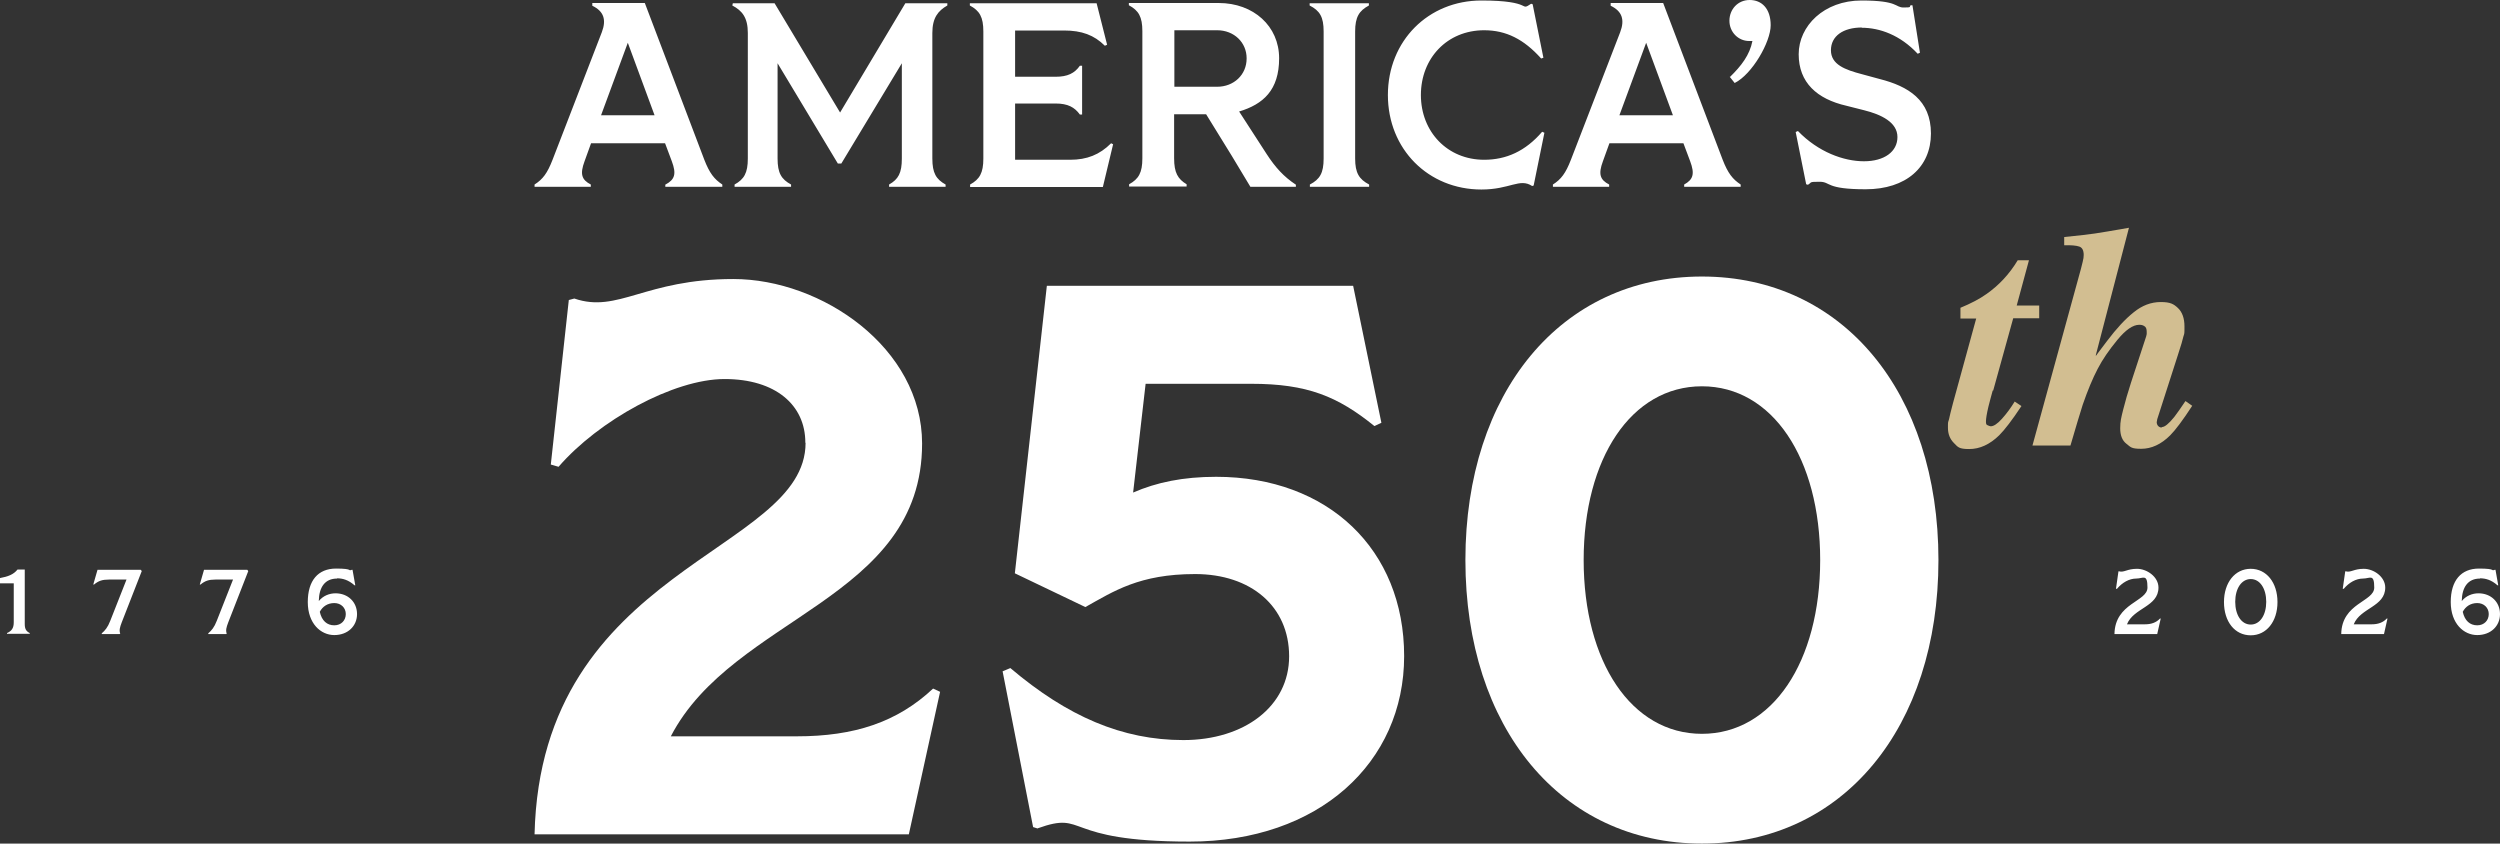
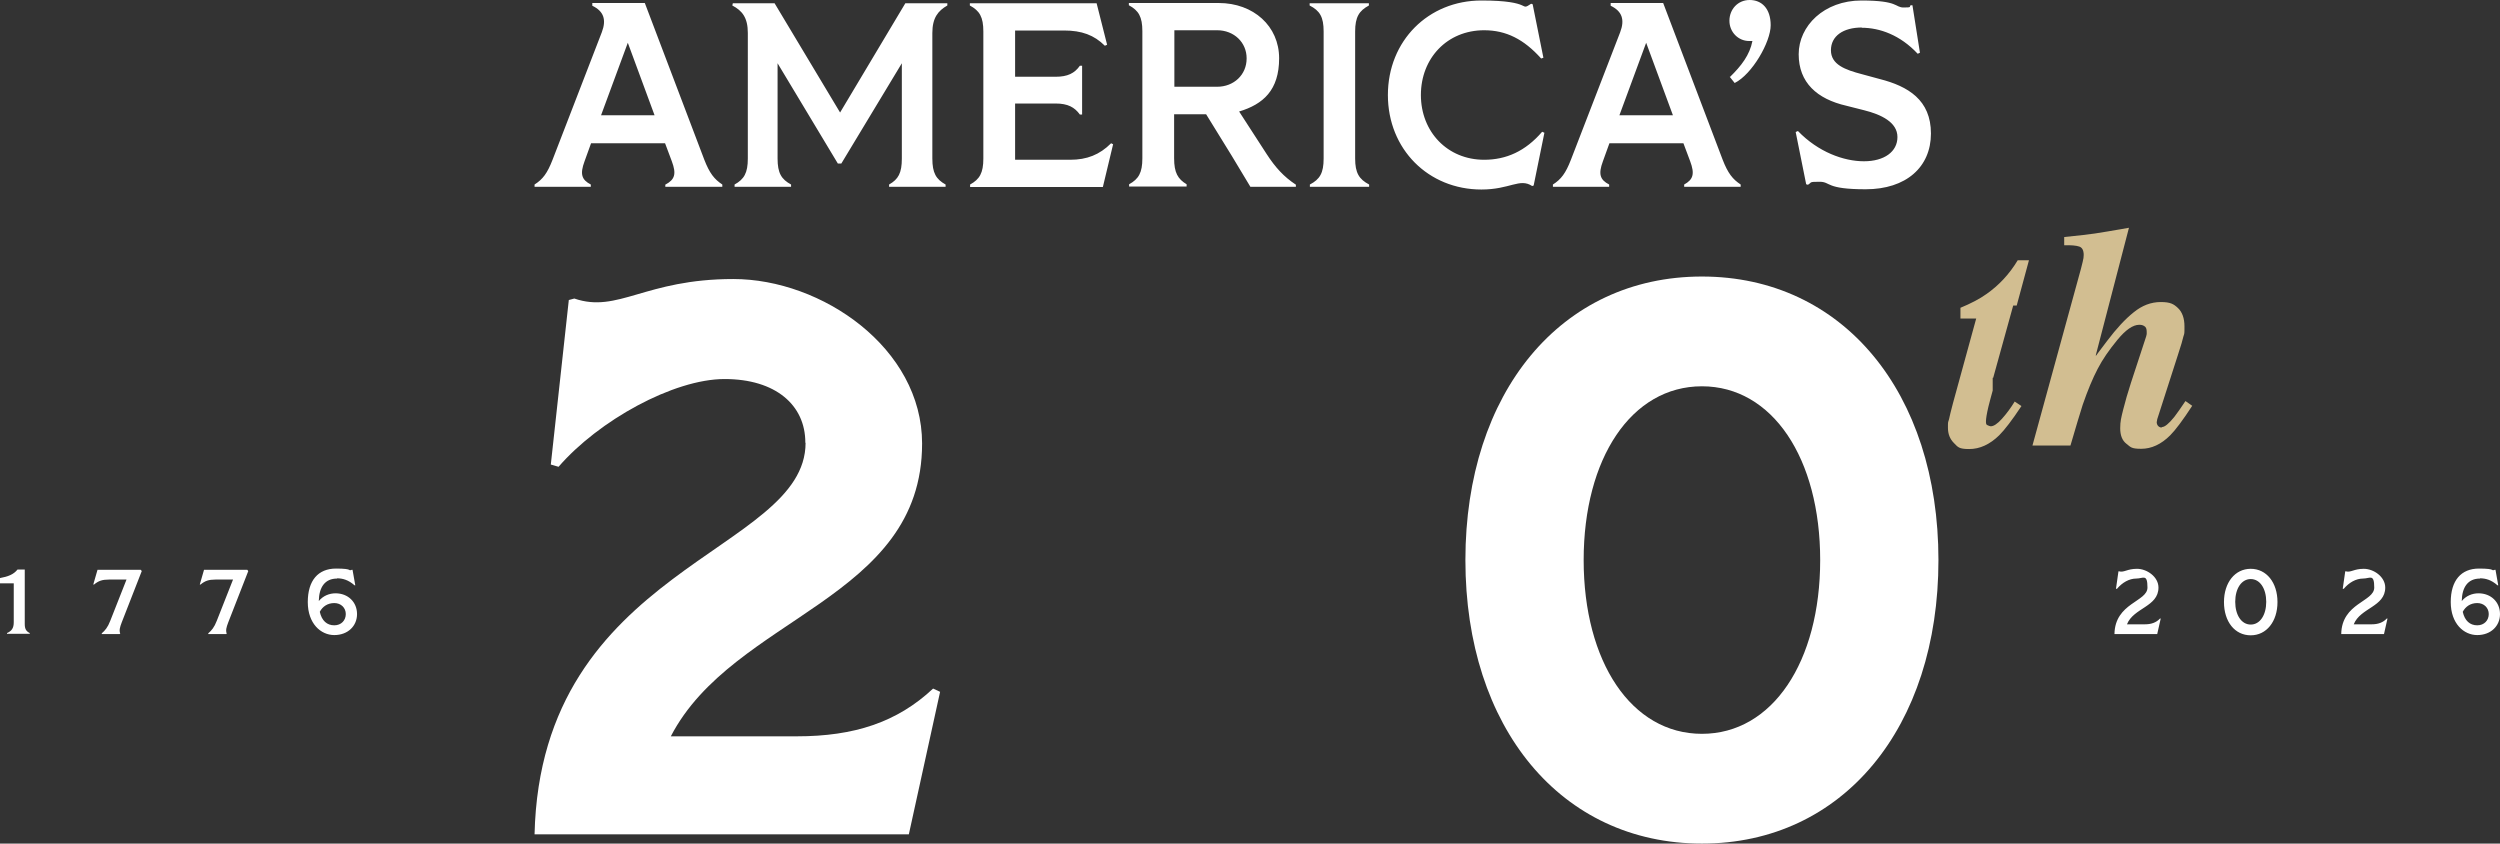
<svg xmlns="http://www.w3.org/2000/svg" id="Layer_1" version="1.1" viewBox="0 0 999.9 337.4">
  <rect x="0" y="0" width="999.9" height="337.4" fill="#333333" stroke="none" />
  <defs>
    <style>
      .st0, .st1 {
        fill-rule: evenodd;
      }

      .st0, .st2 {
        fill: #fff;
      }

      .st1 {
        fill: #d2be91;
      }
    </style>
  </defs>
  <path class="st0" d="M744.7,11c-7.5,0-12.4,3.4-12.4,9.1s5.6,7.8,12.5,9.6l7,1.9c11.4,2.9,20.5,8.4,20.5,21.8s-9.9,22.3-26.1,22.3-13.9-3-18.4-3-3,.2-4.7,1.2l-.7-.2-4.2-20.9.9-.4c8.1,8.4,18.3,12.1,26.4,12.1s13.4-3.8,13.4-9.7-6.5-9-13.3-10.7l-7.1-1.8c-11.8-2.7-19.1-9.3-19.1-20.6S729.5.2,744.5.2s13.3,2.8,16.9,2.8,2-.3,2.8-.9h.7l3,19-.9.4c-7-7.5-15.2-10.4-22.4-10.4h0ZM691.9,30.8c4.6-4.5,7.9-8.8,9-14.4h-1.3c-4.4,0-7.9-3.6-7.9-8.1s3.3-8.3,8.1-8.3,8.4,3.4,8.4,10.1-7.4,19.6-14.4,23.1l-2-2.5h.1ZM696.4,74.7h-22.8v-.9c3.6-2,4.3-4.2,2.4-9.3l-2.7-7.2h-29.6l-2.6,7.2c-1.9,5.1-1.2,7.4,2.5,9.3v.9h-22.5v-.9c3.3-2.1,5.1-4.5,7.2-9.9l19.7-51c1.9-5,.8-8.4-3.8-10.6v-1.1h21l23.8,62.7c2.1,5.4,4,7.8,7.2,9.9v.9h.2,0ZM658.4,17.1l-10.7,29h21.4l-10.7-29ZM593.6,63.9c8.8,0,16.5-3.4,23.2-11.2l.9.4-4.3,21.1-.6.2c-5-3.3-8.8,1.4-20.3,1.4-21.2,0-37.4-16.1-37.4-37.8S571.3.2,592.5.2s15,4.5,19.9,1.3l.6.2,4.3,21.4-.9.3c-6.9-7.7-14-11.3-22.8-11.3-14.8,0-25.3,11.2-25.3,25.9s10.6,25.9,25.3,25.9h0ZM547.6,73.8v.9h-23.7v-.9c4-2.1,5.5-4.6,5.5-10.4V12.6c0-5.8-1.5-8.3-5.6-10.4v-.9h23.7v.9c-3.9,2.1-5.5,4.6-5.5,10.4v50.8c0,5.8,1.6,8.3,5.6,10.4ZM518.3,73.8v.9h-18.2l-7.4-12.3-10.3-16.7h-12.8v17.6c0,5.8,1.5,8.3,5,10.4v.9h-23v-.9c3.8-2.1,5.3-4.6,5.3-10.4V12.5c0-5.8-1.5-8.3-5.4-10.4v-.9h35.9c14,0,24.2,9.3,24.2,22.1s-6.4,18.4-16,21.3l11,17c3.5,5.4,6.9,9.1,11.6,12.2h0ZM498.6,23.3c0-6.3-5-11.2-11.8-11.2h-17.1v22.6h17.1c6.7,0,11.8-4.8,11.8-11.3h0ZM388,74.7v-.9c3.8-2.1,5.3-4.6,5.3-10.4V12.6c0-5.8-1.5-8.3-5.4-10.4v-.9h50.7l4.2,16.6-.9.4c-4.3-4.3-9.3-6.1-16.3-6.1h-19.6v18.5h16.2c4.8,0,7.6-1.4,9.7-4.4h.9v19.5h-.9c-2.1-2.9-4.8-4.4-9.7-4.4h-16.2v22.5h22c6.7,0,11.8-2,16.4-6.6l.8.4-4.1,17.1h-53.1ZM372.9,63.4c0,5.8,1.5,8.3,5.3,10.4v.9h-22.6v-.9c3.7-2.1,5.1-4.6,5.1-10.4V25.3l-24.2,40.1h-1.4l-24.1-40.1v38.1c0,5.8,1.5,8.3,5.4,10.4v.9h-22.6v-.9c3.8-2.1,5.3-4.6,5.3-10.4V13.2c0-6.1-2.2-8.9-6.2-11l.2-.9h16.7l26.2,43.7L362.1,1.3h16.8v.9c-3.7,2.1-6,4.9-6,11v50.2h0ZM266.2,73.8c3.7-2,4.4-4.2,2.5-9.3l-2.7-7.2h-29.6l-2.6,7.2c-1.9,5.1-1.2,7.4,2.5,9.3v.9h-22.5v-.9c3.3-2.1,5.1-4.5,7.2-9.9l19.7-51c1.9-5,.8-8.4-3.8-10.6v-1.1h21l23.8,62.7c2.1,5.4,4,7.8,7.2,9.9v.9h-22.8v-.9h.1ZM251.1,17.1l-10.7,29h21.4l-10.7-29Z" />
  <path class="st0" d="M991.9,231.4c-4.8,0-7.2,3.4-7.3,9,1.7-2.1,4.2-3.1,6.7-3.1,5,0,8.6,3.5,8.6,8.3s-3.7,8.4-9.1,8.4-10.6-4.6-10.6-13.2,4.1-13.4,11.3-13.4,4.5,1.1,6.3.5h.3l1.1,6.2h-.3c-2.5-2.2-4.8-2.8-7-2.8h0ZM990.8,250.1c2.8,0,4.6-2,4.6-4.5s-1.9-4.4-4.6-4.4-4.7,1.4-5.8,3.5c.8,3.6,2.9,5.4,5.8,5.4ZM936.4,253.6c.2-12.5,13.2-12.9,13.2-18.6s-1.7-3.6-4.5-3.6-5.6,1.6-7.7,4.1h-.4c0-.1,1-7,1-7h.2c2,.6,3.2-1,7.2-1s8.6,3.2,8.6,7.5c0,7.7-10,8.1-12.6,14.7h7.2c2.5,0,4.5-.7,6-2.3h.3c0,.1-1.4,6.2-1.4,6.2h-17.1ZM900.2,254.1c-6.4,0-10.7-5.5-10.7-13.3s4.4-13.3,10.7-13.3,10.7,5.5,10.7,13.3-4.4,13.3-10.7,13.3ZM900.2,231.6c-3.7,0-6.2,3.8-6.2,9.1s2.5,9.1,6.2,9.1,6.2-3.8,6.2-9.1-2.5-9.1-6.2-9.1ZM845.7,253.6c.2-12.5,13.2-12.9,13.2-18.6s-1.7-3.6-4.5-3.6-5.6,1.6-7.7,4.1h-.4c0-.1,1-7,1-7h.2c2,.6,3.2-1,7.2-1s8.6,3.2,8.6,7.5c0,7.7-10,8.1-12.6,14.7h7.2c2.5,0,4.5-.7,6-2.3h.3c0,.1-1.4,6.2-1.4,6.2h-17.1Z" />
  <path class="st0" d="M134.8,231.4c-4.8,0-7.2,3.4-7.3,9,1.7-2.1,4.2-3.1,6.7-3.1,5,0,8.6,3.5,8.6,8.3s-3.7,8.4-9.1,8.4-10.6-4.6-10.6-13.2,4.1-13.4,11.3-13.4,4.5,1.1,6.3.5h.3l1.1,6.2h-.3c-2.5-2.2-4.8-2.8-7-2.8h0ZM133.7,250.1c2.8,0,4.6-2,4.6-4.5s-1.9-4.4-4.6-4.4-4.7,1.4-5.8,3.5c.8,3.6,2.9,5.4,5.8,5.4ZM90.5,253.4v.2h-7.2v-.3c1.3-1.1,2.4-2.4,3.4-5l6.5-16.5h-7c-2.7,0-4.2.5-6,2h-.3c0-.1,1.7-5.9,1.7-5.9h17.3l.4.5-8,20.5c-.8,2.1-1.1,3.2-.6,4.6h-.2ZM47.9,253.4v.2h-7.2v-.3c1.3-1.1,2.4-2.4,3.4-5l6.5-16.5h-7c-2.7,0-4.2.5-6,2h-.3c0-.1,1.7-5.9,1.7-5.9h17.3l.4.5-8,20.5c-.8,2.1-1.1,3.2-.6,4.6h-.2ZM2.8,253.6v-.4c1.8-.8,2.7-1.9,2.7-4.3v-15.6H0v-2.1c3.2-.6,5.4-1.4,7-3.4h2.9v21.8c0,2,.6,2.9,2,3.6v.3H2.8Z" />
  <g>
    <path class="st2" d="M322.1,177c0-15-11.9-25.4-32.3-25.4s-50.4,16.6-66.4,35.1l-3.1-.9,7.2-65.8,2.2-.6c17.5,6,28.2-7.8,63.6-7.8s75.5,27.6,75.5,65.8c0,62.6-75.5,68.9-100.5,117.1h50.4c22.9,0,40.1-5.6,54.5-19.1l2.8,1.3-12.5,57h-149.7c2.5-107.4,108.4-112.4,108.4-156.6h-.1Z" />
-     <path class="st2" d="M415.1,331.4l-1.9-.6-12.2-62.3,3.1-1.3c22.9,19.4,44.8,28.8,69.2,28.8s42.3-13.5,42.3-33.5-15.3-32.9-37.6-32.9-32.6,6.9-43.9,13.2l-28.2-13.5,12.8-115h122.5l11.3,54.8-2.8,1.3c-14.7-11.9-26.9-16.9-49.2-16.9h-42.3l-5,43.5c9.4-4.1,20-6.3,33.2-6.3,44.8,0,75.2,29.1,75.2,71.7s-34.1,74.2-85.8,74.2-40.7-12.5-60.8-5.3h0Z" />
    <path class="st2" d="M586.1,224c0-67,38.2-113.4,94.6-113.4s94.6,46.4,94.6,113.4-38.2,113.4-94.6,113.4-94.6-46.4-94.6-113.4ZM680.7,293.5c28.2,0,47.3-28.8,47.3-69.5s-19.1-69.5-47.3-69.5-47.3,28.8-47.3,69.5,19.1,69.5,47.3,69.5Z" />
  </g>
-   <path class="st1" d="M864.7,170.8c1.1,0,2.7-1.3,4.9-4,1.1-1.4,2.6-3.6,4.5-6.4l2.7,1.9c-3.7,5.7-6.7,9.7-8.8,11.8-3.6,3.6-7.5,5.4-11.6,5.4s-4.2-.7-5.9-2-2.5-3.4-2.5-6.2.4-4.3,1.2-7.5,1.8-6.7,3.1-10.7l6.1-18.6c0-.3.2-.6.2-.9v-.9c0-1.2-.3-1.9-1-2.3-.6-.4-1.3-.5-2-.5-2.5,0-5.4,2-8.7,6s-6,7.9-7.9,11.6c-2,3.8-4,8.6-6,14.4-1.1,3.4-2.7,8.8-4.9,16.3h-15.2l19.4-70.7c.2-.8.4-1.7.7-2.8s.4-2,.4-2.7c0-1.9-.6-3-1.8-3.4s-3.2-.6-6-.5v-3.3c6-.6,10.1-1.1,12.2-1.4,2.2-.3,6.7-1.1,13.7-2.3l-13.3,51.1h.2c0-.1.4-.5.7-1,.8-1.1,2.1-2.8,3.7-4.9,3.7-4.9,7.2-8.7,10.6-11.4,3.3-2.7,6.9-4.1,10.8-4.1s5.2.8,6.9,2.4c1.7,1.6,2.6,4.1,2.6,7.3s0,2.7-.4,4c-.3,1.3-1,3.8-2.2,7.4l-8.3,25.8c0,.5-.2.9-.2,1.1,0,.6.2,1.2.6,1.6.4.4.9.6,1.4.6v-.2ZM797,156.2c-.7,2.6-1.3,4.7-1.7,6.4-.7,2.9-1,4.9-1,6s.2,1.3.7,1.5.9.4,1.2.4c1.2,0,2.7-1,4.5-3s3.5-4.3,5.1-6.9l2.7,1.8c-3.7,5.6-6.7,9.5-8.9,11.7-3.8,3.7-7.8,5.5-12,5.5s-4.5-.8-6.1-2.4c-1.6-1.6-2.4-3.6-2.4-6.1s0-2,.4-3.3c.3-1.4.8-3.5,1.6-6.5l9.3-33.9h-6.3v-4.3c4.1-1.7,7.6-3.5,10.4-5.5,5-3.5,9.2-8,12.5-13.5h4.5l-4.9,18.1h9v5.1h-10.4l-8,28.9h-.2Z" />
+   <path class="st1" d="M864.7,170.8c1.1,0,2.7-1.3,4.9-4,1.1-1.4,2.6-3.6,4.5-6.4l2.7,1.9c-3.7,5.7-6.7,9.7-8.8,11.8-3.6,3.6-7.5,5.4-11.6,5.4s-4.2-.7-5.9-2-2.5-3.4-2.5-6.2.4-4.3,1.2-7.5,1.8-6.7,3.1-10.7l6.1-18.6c0-.3.2-.6.2-.9v-.9c0-1.2-.3-1.9-1-2.3-.6-.4-1.3-.5-2-.5-2.5,0-5.4,2-8.7,6s-6,7.9-7.9,11.6c-2,3.8-4,8.6-6,14.4-1.1,3.4-2.7,8.8-4.9,16.3h-15.2l19.4-70.7c.2-.8.4-1.7.7-2.8s.4-2,.4-2.7c0-1.9-.6-3-1.8-3.4s-3.2-.6-6-.5v-3.3c6-.6,10.1-1.1,12.2-1.4,2.2-.3,6.7-1.1,13.7-2.3l-13.3,51.1h.2c0-.1.4-.5.7-1,.8-1.1,2.1-2.8,3.7-4.9,3.7-4.9,7.2-8.7,10.6-11.4,3.3-2.7,6.9-4.1,10.8-4.1s5.2.8,6.9,2.4c1.7,1.6,2.6,4.1,2.6,7.3s0,2.7-.4,4c-.3,1.3-1,3.8-2.2,7.4l-8.3,25.8c0,.5-.2.9-.2,1.1,0,.6.2,1.2.6,1.6.4.4.9.6,1.4.6v-.2ZM797,156.2c-.7,2.6-1.3,4.7-1.7,6.4-.7,2.9-1,4.9-1,6s.2,1.3.7,1.5.9.4,1.2.4c1.2,0,2.7-1,4.5-3s3.5-4.3,5.1-6.9l2.7,1.8c-3.7,5.6-6.7,9.5-8.9,11.7-3.8,3.7-7.8,5.5-12,5.5s-4.5-.8-6.1-2.4c-1.6-1.6-2.4-3.6-2.4-6.1s0-2,.4-3.3c.3-1.4.8-3.5,1.6-6.5l9.3-33.9h-6.3v-4.3c4.1-1.7,7.6-3.5,10.4-5.5,5-3.5,9.2-8,12.5-13.5h4.5l-4.9,18.1h9h-10.4l-8,28.9h-.2Z" />
</svg>